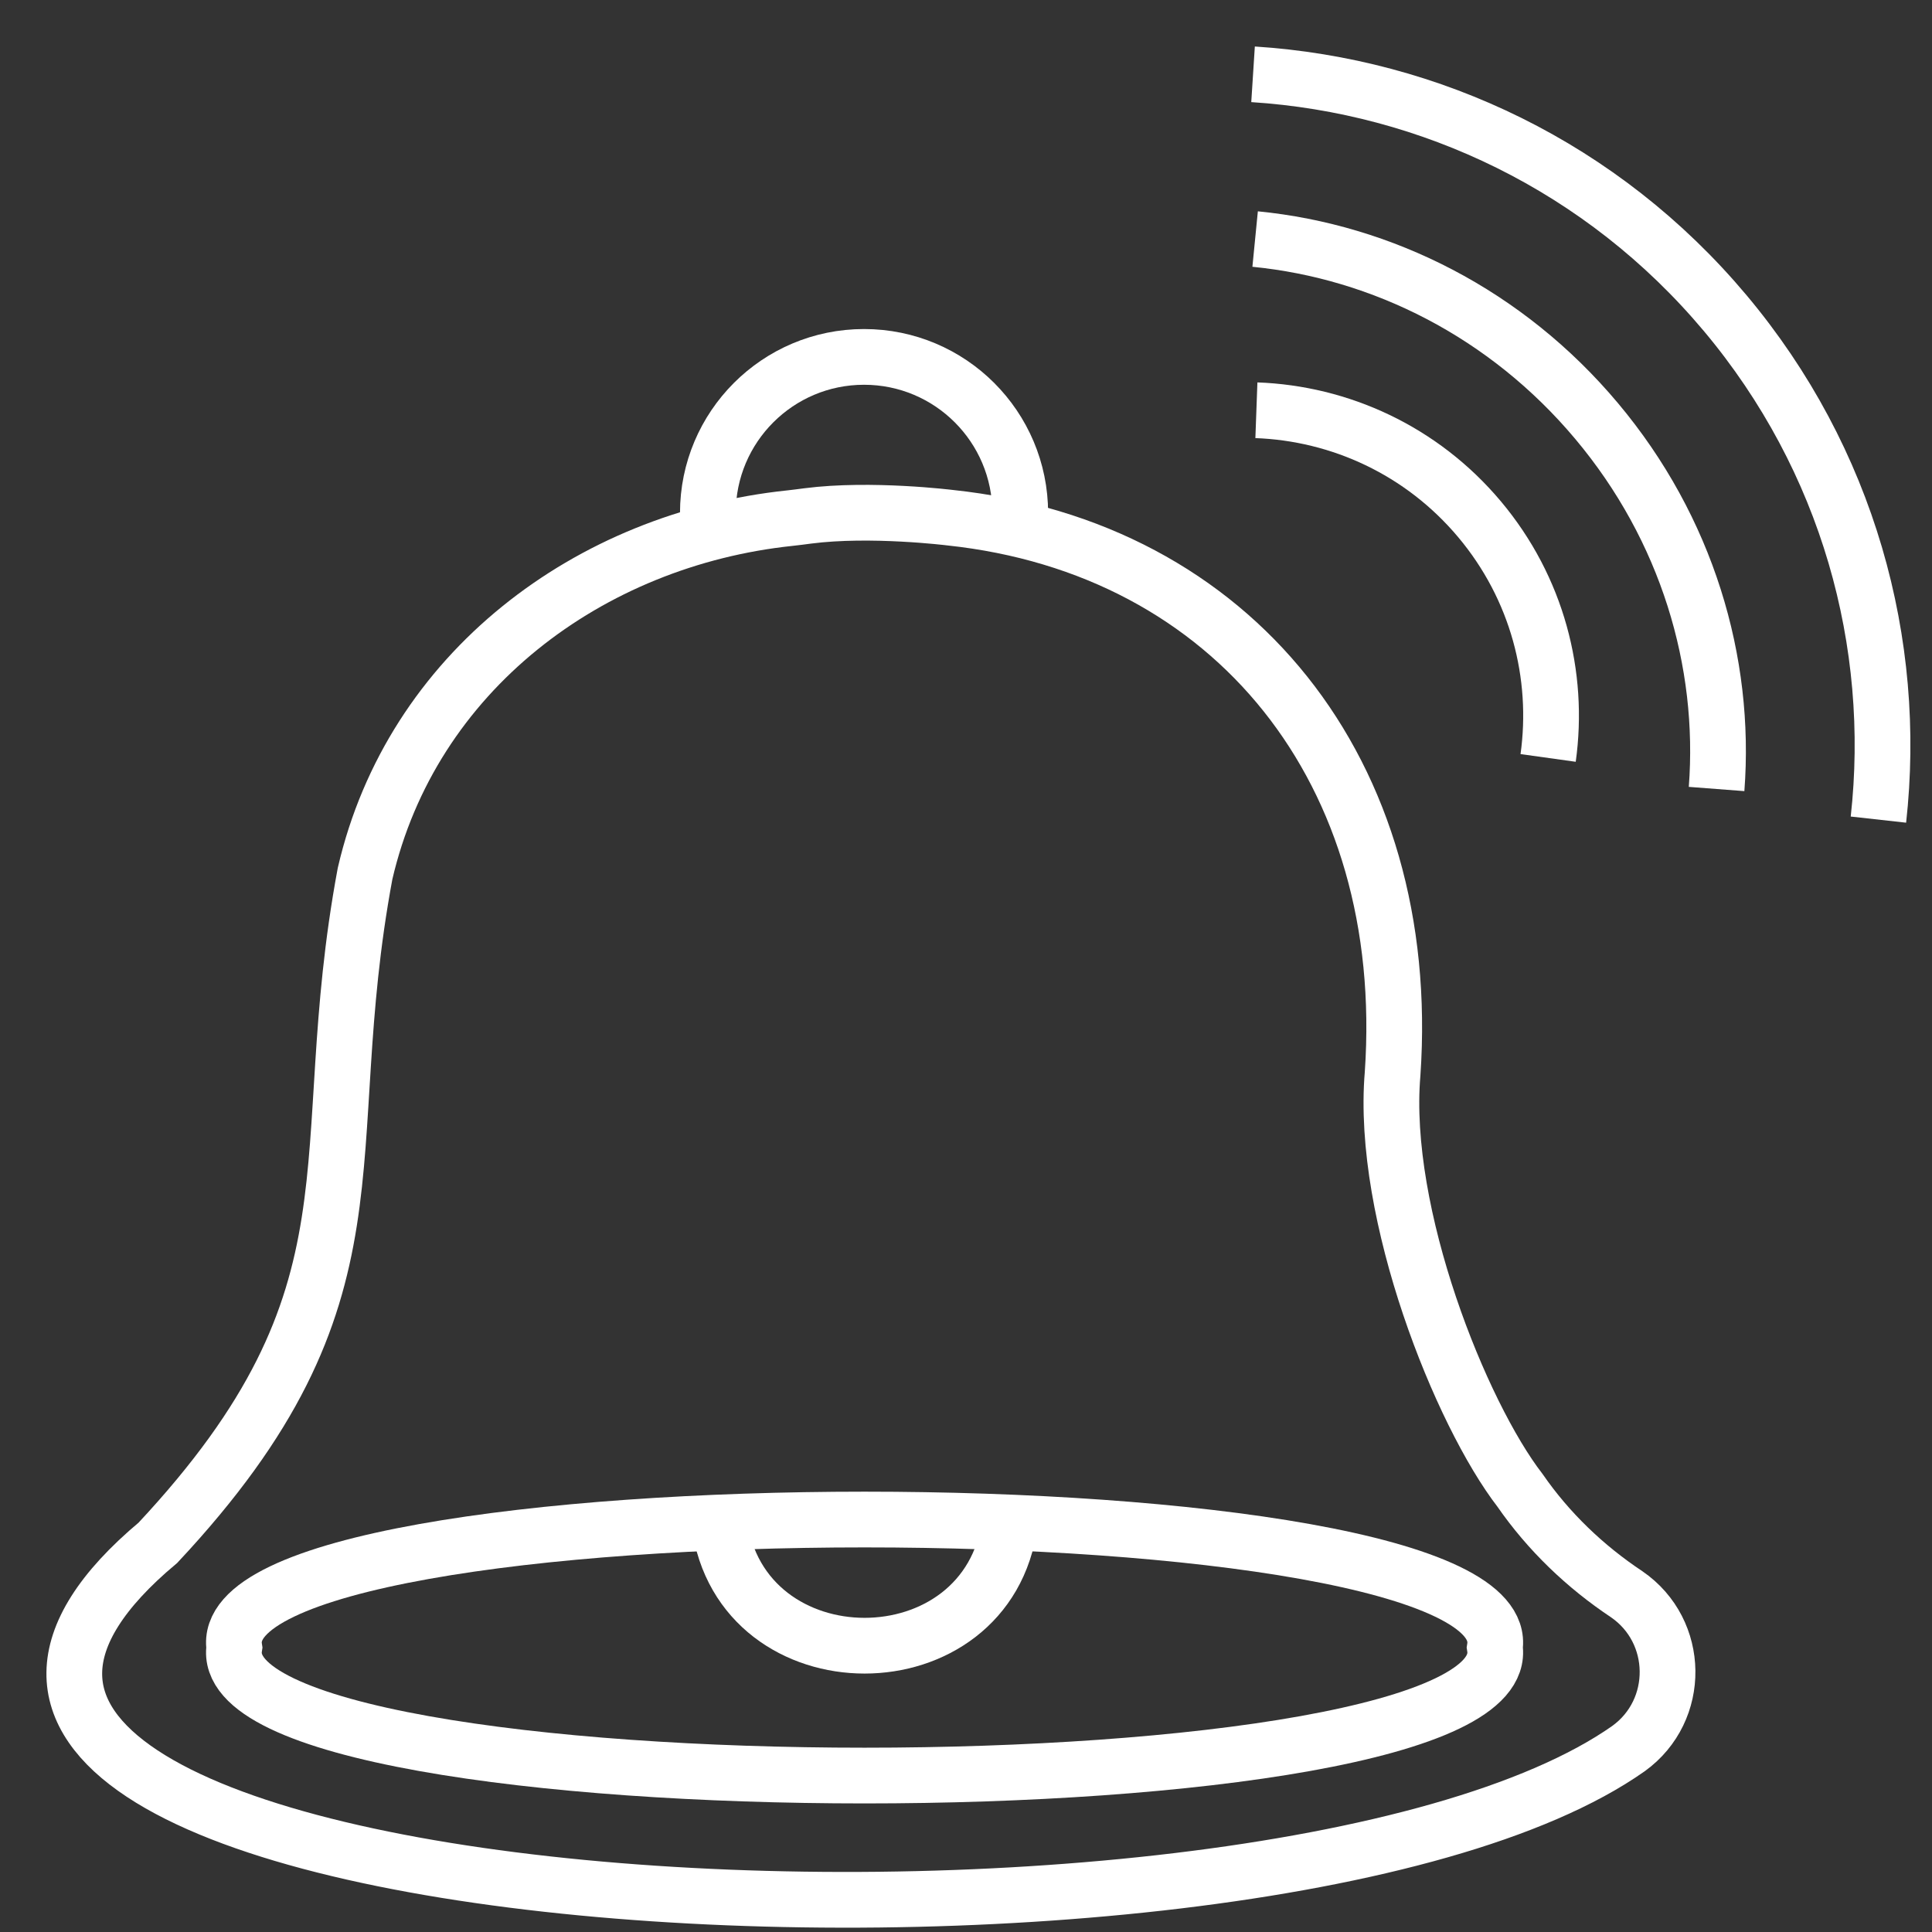
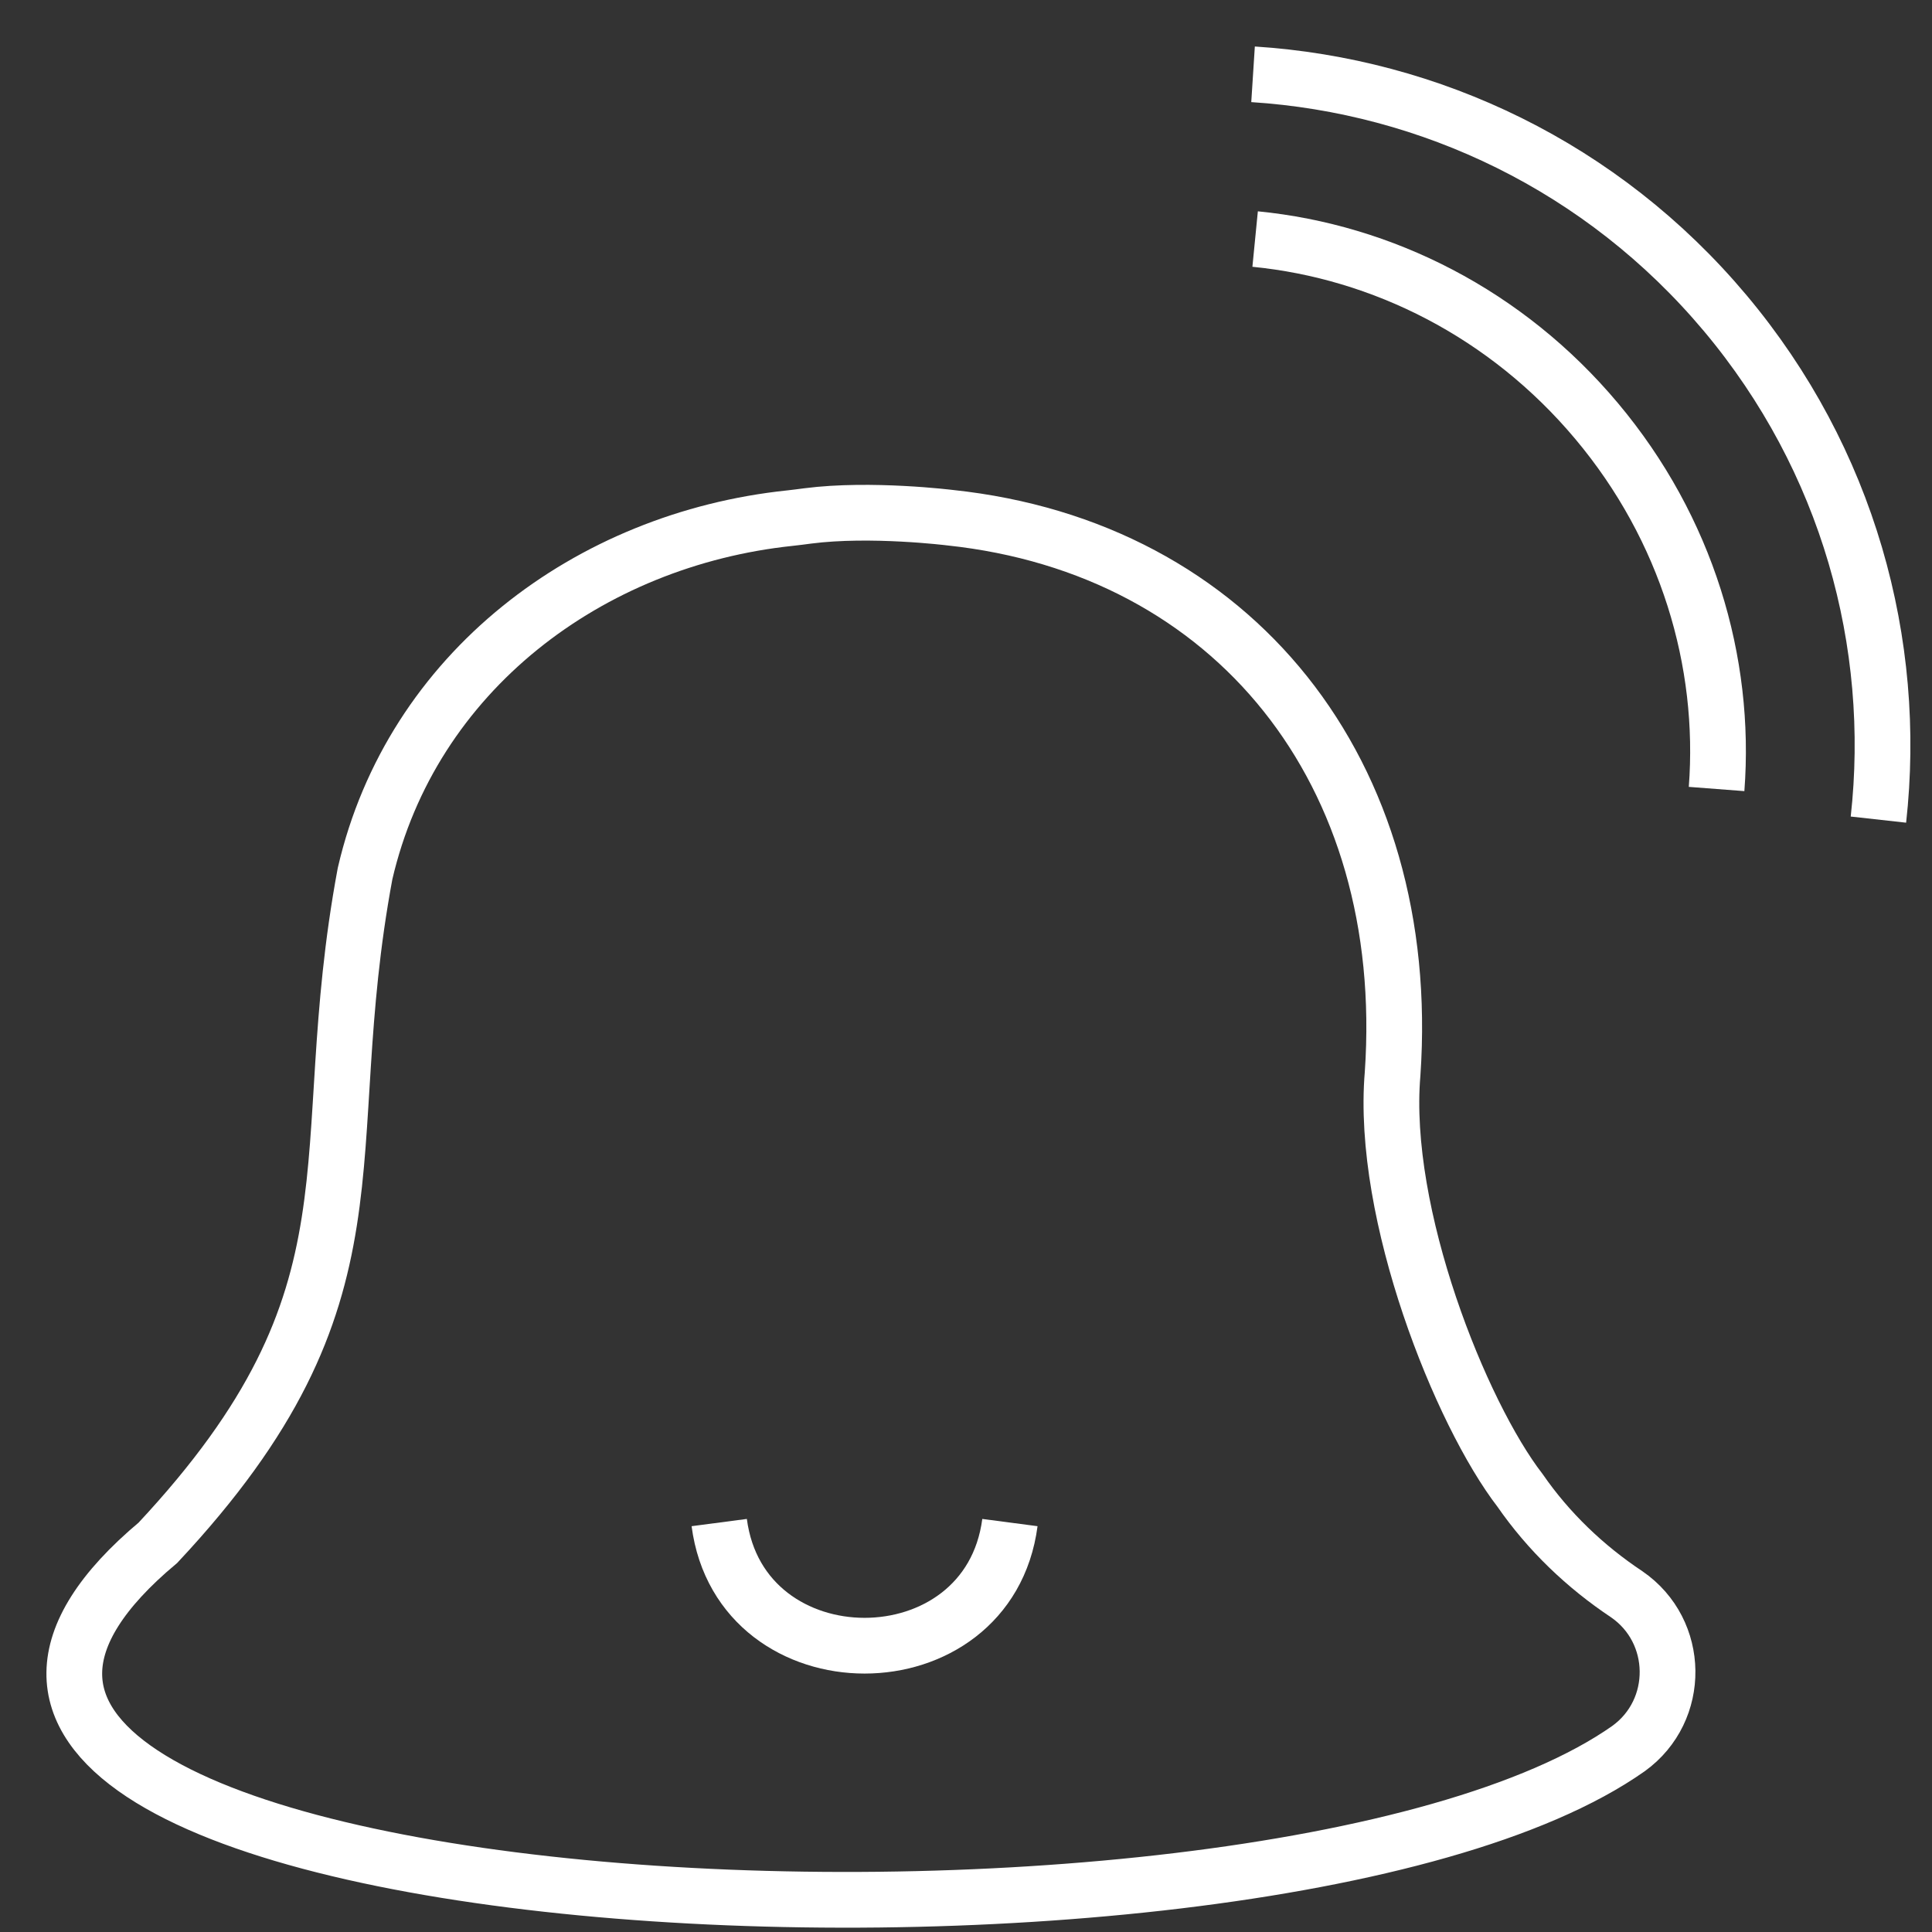
<svg xmlns="http://www.w3.org/2000/svg" width="26" height="26" viewBox="0 0 26 26" fill="none">
  <rect x="0" y="0" width="26" height="26" fill="#333333" stroke="none" />
-   <path d="M16.908 5.521C18.03 5.562 19.132 6.06 19.911 6.988C20.69 7.916 20.989 9.088 20.834 10.2" stroke="white" stroke-width="0.75" stroke-miterlimit="10" />
  <path d="M16.891 3.217C18.6 3.385 20.271 4.217 21.487 5.667C22.703 7.116 23.232 8.906 23.101 10.618" stroke="white" stroke-width="0.75" stroke-miterlimit="10" />
  <path d="M16.863 1C19.244 1.153 21.562 2.242 23.217 4.214C24.872 6.187 25.542 8.658 25.279 11.03" stroke="white" stroke-width="0.75" stroke-miterlimit="10" />
  <path d="M10.871 6.943C10.79 6.953 10.71 6.965 10.629 6.973C7.928 7.257 5.542 9.041 4.913 11.756C4.195 15.609 5.275 17.394 2.125 20.762C-4.041 25.923 16.913 27.056 21.918 23.53C22.626 23.017 22.613 21.952 21.893 21.456C21.331 21.082 20.84 20.612 20.456 20.057C19.66 19.026 18.58 16.341 18.741 14.45C19.02 10.391 16.6 7.372 12.787 6.967C12.787 6.967 11.718 6.834 10.871 6.943Z" stroke="white" stroke-width="0.75" stroke-miterlimit="10" />
-   <path d="M20.117 22.172C20.471 24.469 2.798 24.469 3.153 22.172C2.8 19.875 20.472 19.875 20.117 22.172Z" stroke="white" stroke-width="0.75" stroke-miterlimit="10" />
  <path d="M9.679 20.49C9.969 22.699 13.301 22.7 13.591 20.49" stroke="white" stroke-width="0.75" stroke-miterlimit="10" />
-   <path d="M13.719 7.124C13.727 7.052 13.73 6.979 13.73 6.905C13.73 5.744 12.789 4.803 11.628 4.803C10.467 4.803 9.526 5.744 9.526 6.905C9.526 6.996 9.531 7.085 9.542 7.172" stroke="white" stroke-width="0.75" stroke-miterlimit="10" />
</svg>